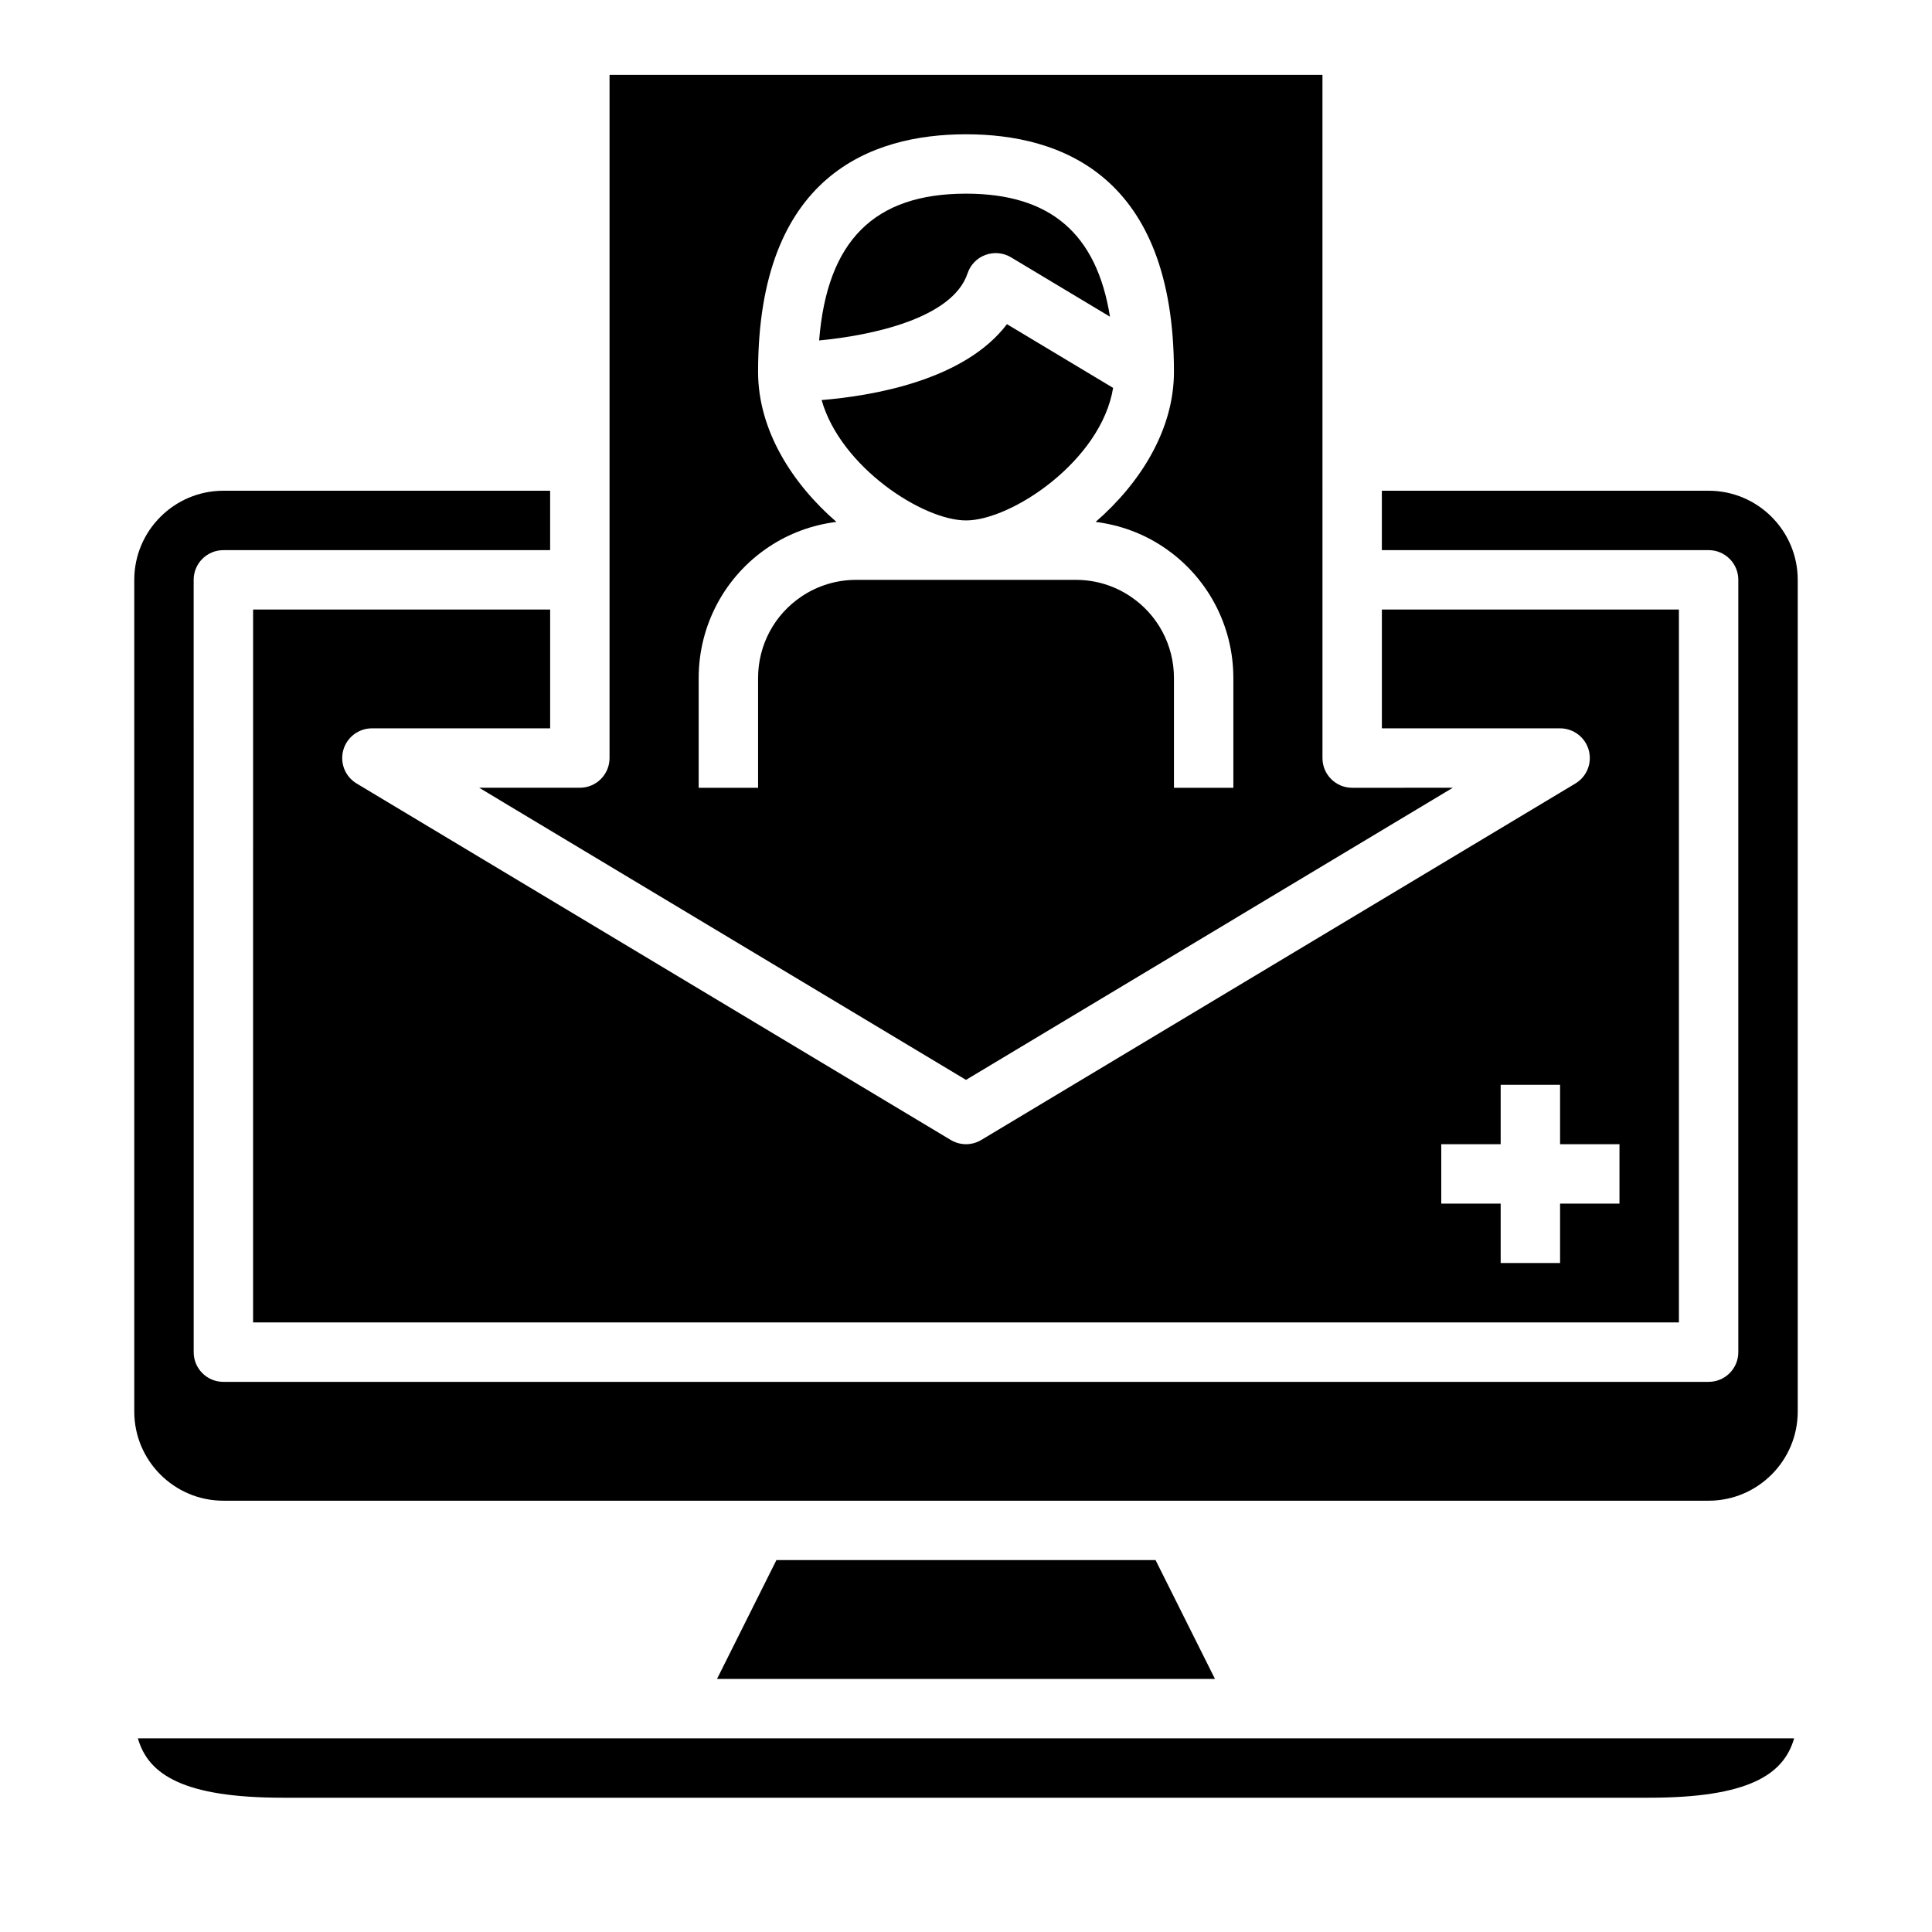
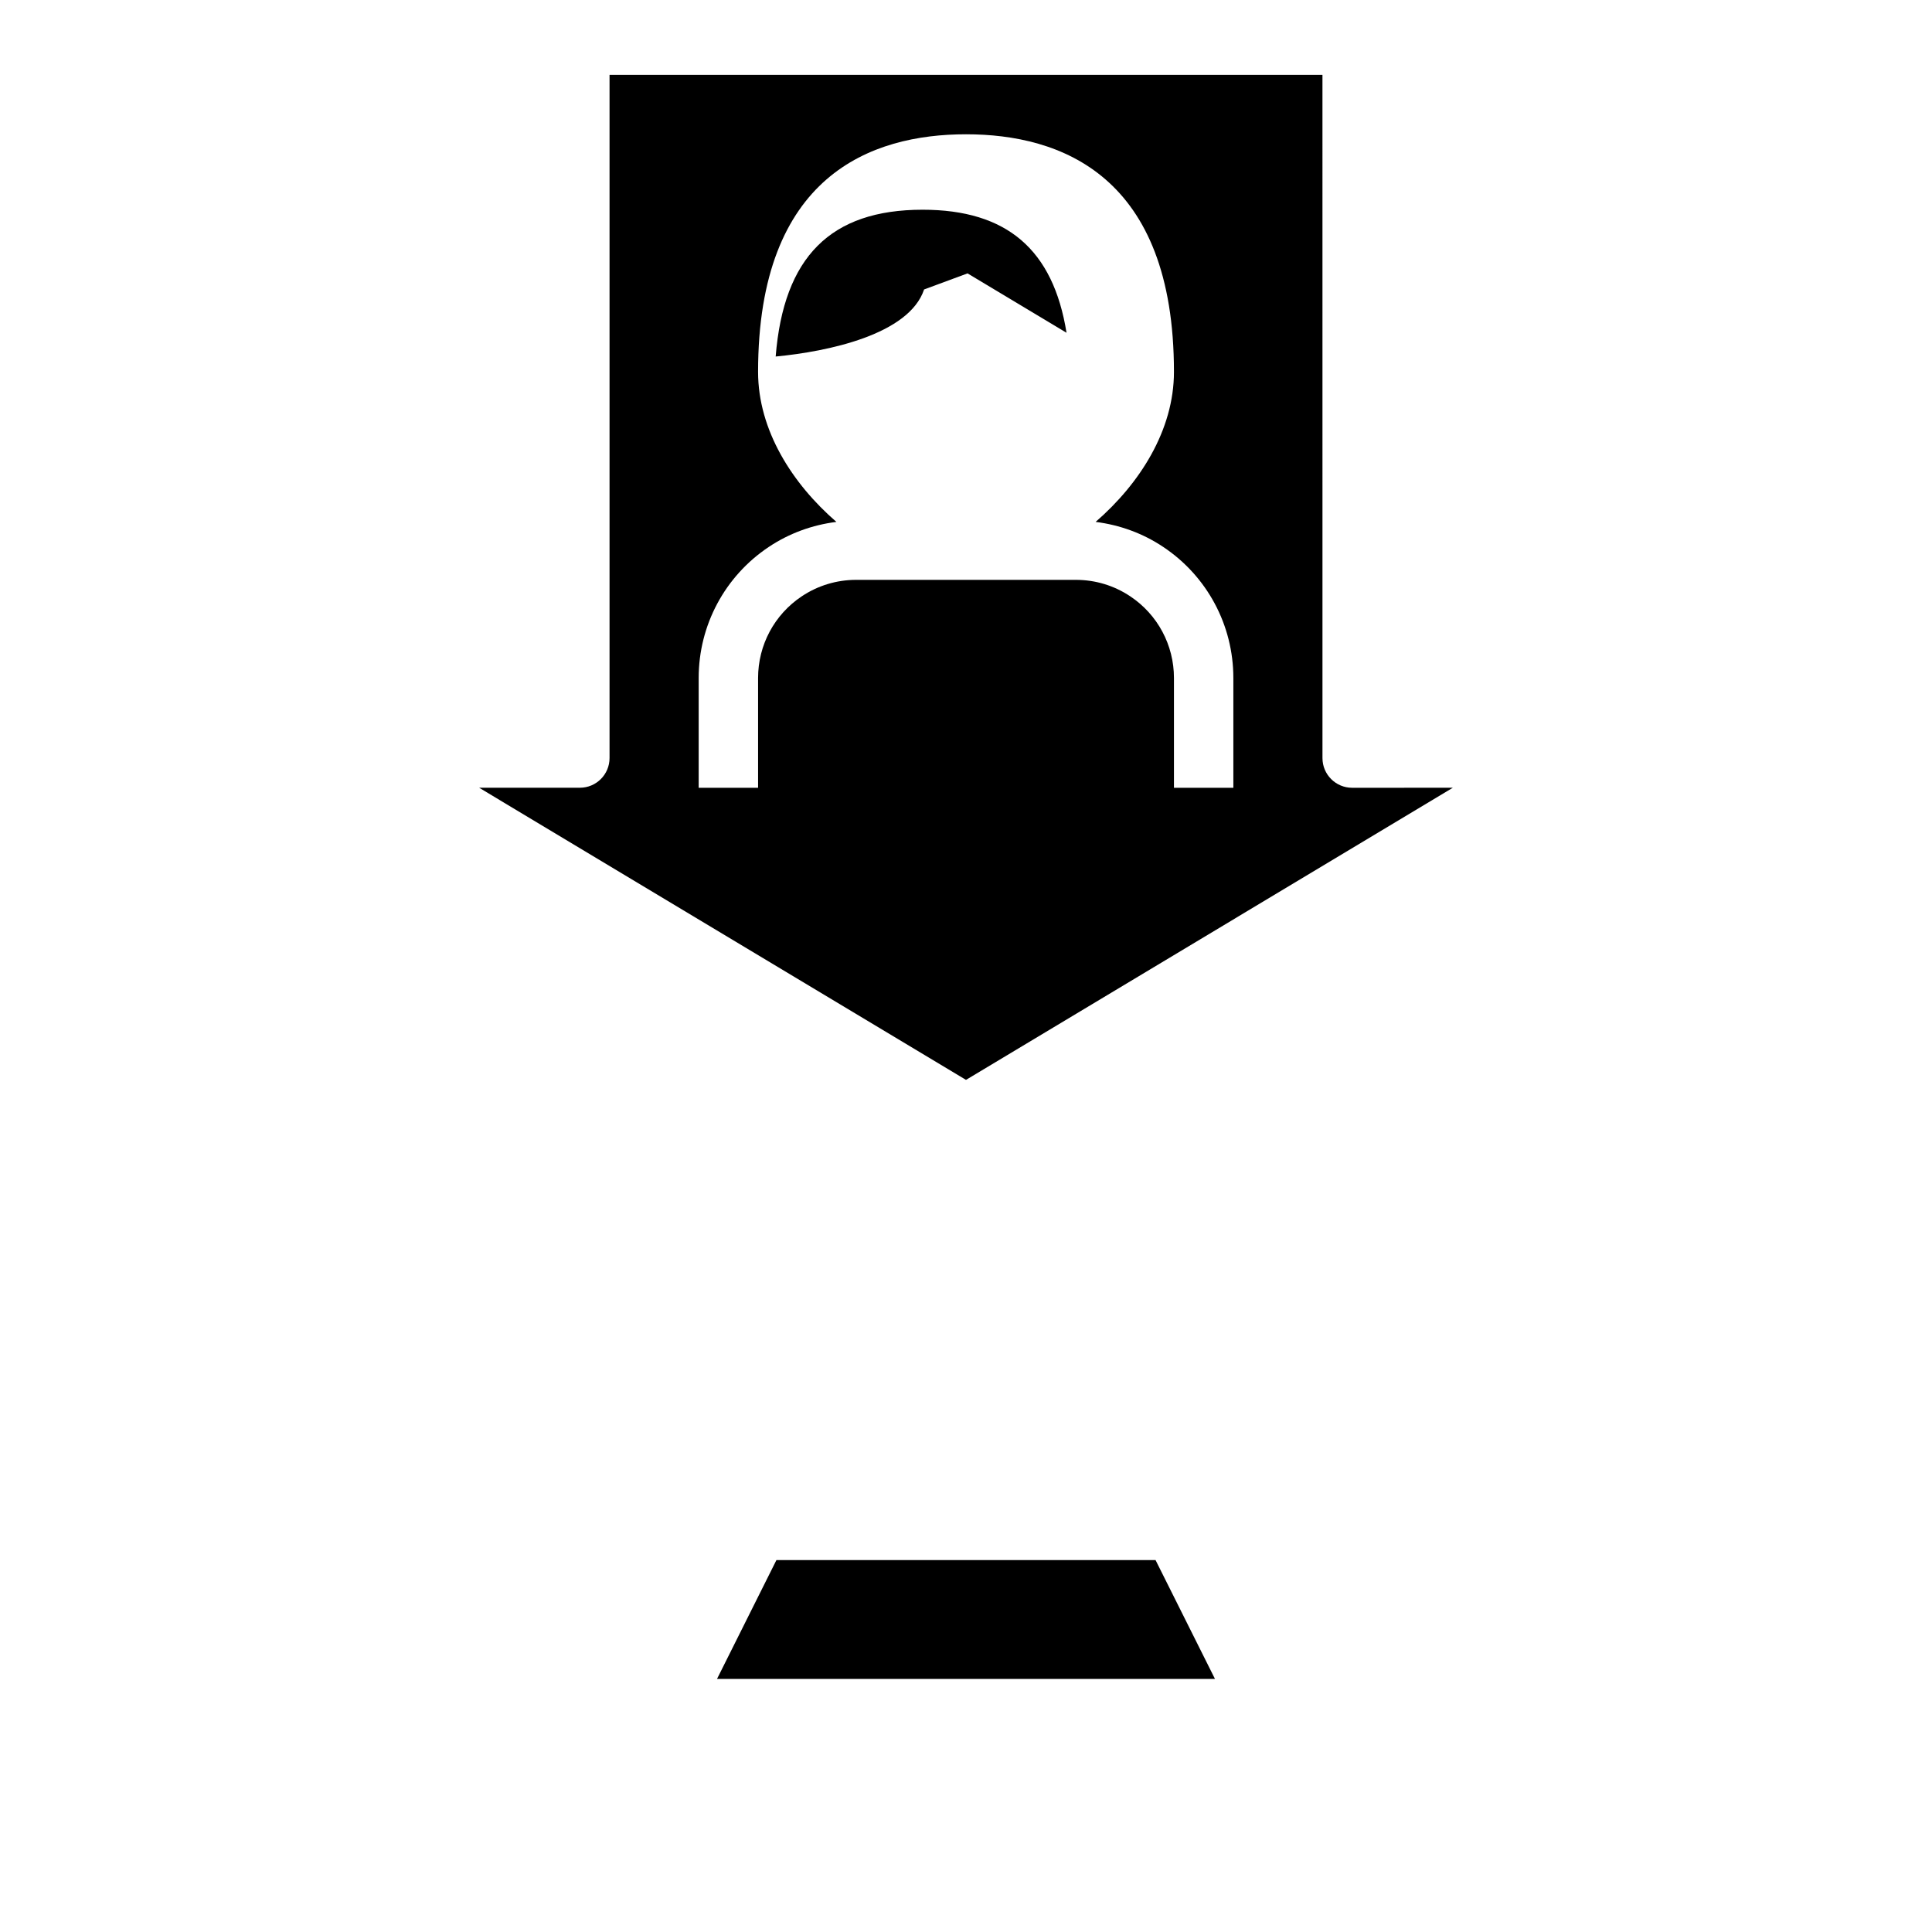
<svg xmlns="http://www.w3.org/2000/svg" fill="#000000" width="800px" height="800px" version="1.1" viewBox="144 144 512 512">
  <g>
-     <path d="m400.41 216.45c0.754-2.258 2.488-4.07 4.738-4.887 2.234-0.828 4.738-0.598 6.777 0.629l26.23 15.734c-3.539-22.039-15.812-32.605-38.152-32.605-24.371 0-36.816 12.516-38.926 38.902 13.844-1.305 35.352-5.824 39.332-17.773z" />
-     <path d="m596.8 274.05h-86.594v15.742h86.594c4.352 0 7.871 3.519 7.871 7.871v204.67c0 4.352-3.519 7.871-7.871 7.871l-393.6 0.004c-4.352 0-7.871-3.519-7.871-7.871l-0.004-204.67c0-4.352 3.519-7.871 7.871-7.871h86.594v-15.742l-86.59-0.004c-13.02 0-23.617 10.598-23.617 23.617v220.42c0 13.02 10.598 23.617 23.617 23.617h393.6c13.02 0 23.617-10.598 23.617-23.617v-220.42c0-13.023-10.594-23.617-23.613-23.617z" />
-     <path d="m400 281.92c12.082 0 35.832-15.848 38.988-35.125l-28.133-16.887c-11.312 14.918-35.645 19.004-49.121 20.113 5.074 17.793 26.859 31.898 38.266 31.898z" />
-     <path d="m211.07 494.46h377.86v-188.93h-78.719v31.488h47.23c3.535 0 6.644 2.363 7.59 5.769 0.945 3.41-0.496 7.031-3.535 8.848l-157.44 94.465c-1.25 0.746-2.652 1.125-4.051 1.125-1.402 0-2.801-0.379-4.055-1.125l-157.44-94.465c-3.039-1.82-4.481-5.441-3.535-8.848 0.945-3.41 4.055-5.769 7.59-5.769h47.23v-31.488h-78.719zm314.88-47.23h15.742v-15.742h15.742v15.742h15.742v15.742h-15.742v15.742h-15.742v-15.742h-15.742z" />
-     <path d="m180.54 604.67c2.746 9.691 12.25 15.742 38.406 15.742h362.11c26.16 0 35.66-6.055 38.406-15.742z" />
+     <path d="m400.41 216.45l26.23 15.734c-3.539-22.039-15.812-32.605-38.152-32.605-24.371 0-36.816 12.516-38.926 38.902 13.844-1.305 35.352-5.824 39.332-17.773z" />
    <path d="m349.76 557.44-15.742 31.488h131.96l-15.742-31.488z" />
    <path d="m502.34 352.77c-4.352 0-7.871-3.519-7.871-7.871l-0.004-181.06h-188.93v181.05c0 4.352-3.519 7.871-7.871 7.871h-26.688l129.02 77.418 129.02-77.414zm-31.488 0h-15.742v-29.102c0-8.715-4.328-16.809-11.578-21.633-4.285-2.867-9.27-4.367-14.426-4.367h-58.215c-5.148 0-10.141 1.504-14.422 4.367-7.242 4.824-11.57 12.91-11.57 21.633v29.102h-15.742v-29.102c0-13.988 6.949-26.977 18.586-34.73 5.406-3.613 11.523-5.824 17.91-6.629-11.676-10.117-20.754-24.285-20.754-39.746 0-52.051 29.969-62.977 55.105-62.977s55.105 10.926 55.105 62.977c0 15.461-9.078 29.629-20.758 39.746 6.383 0.805 12.508 3.016 17.91 6.629 11.637 7.754 18.59 20.734 18.59 34.73z" />
  </g>
</svg>